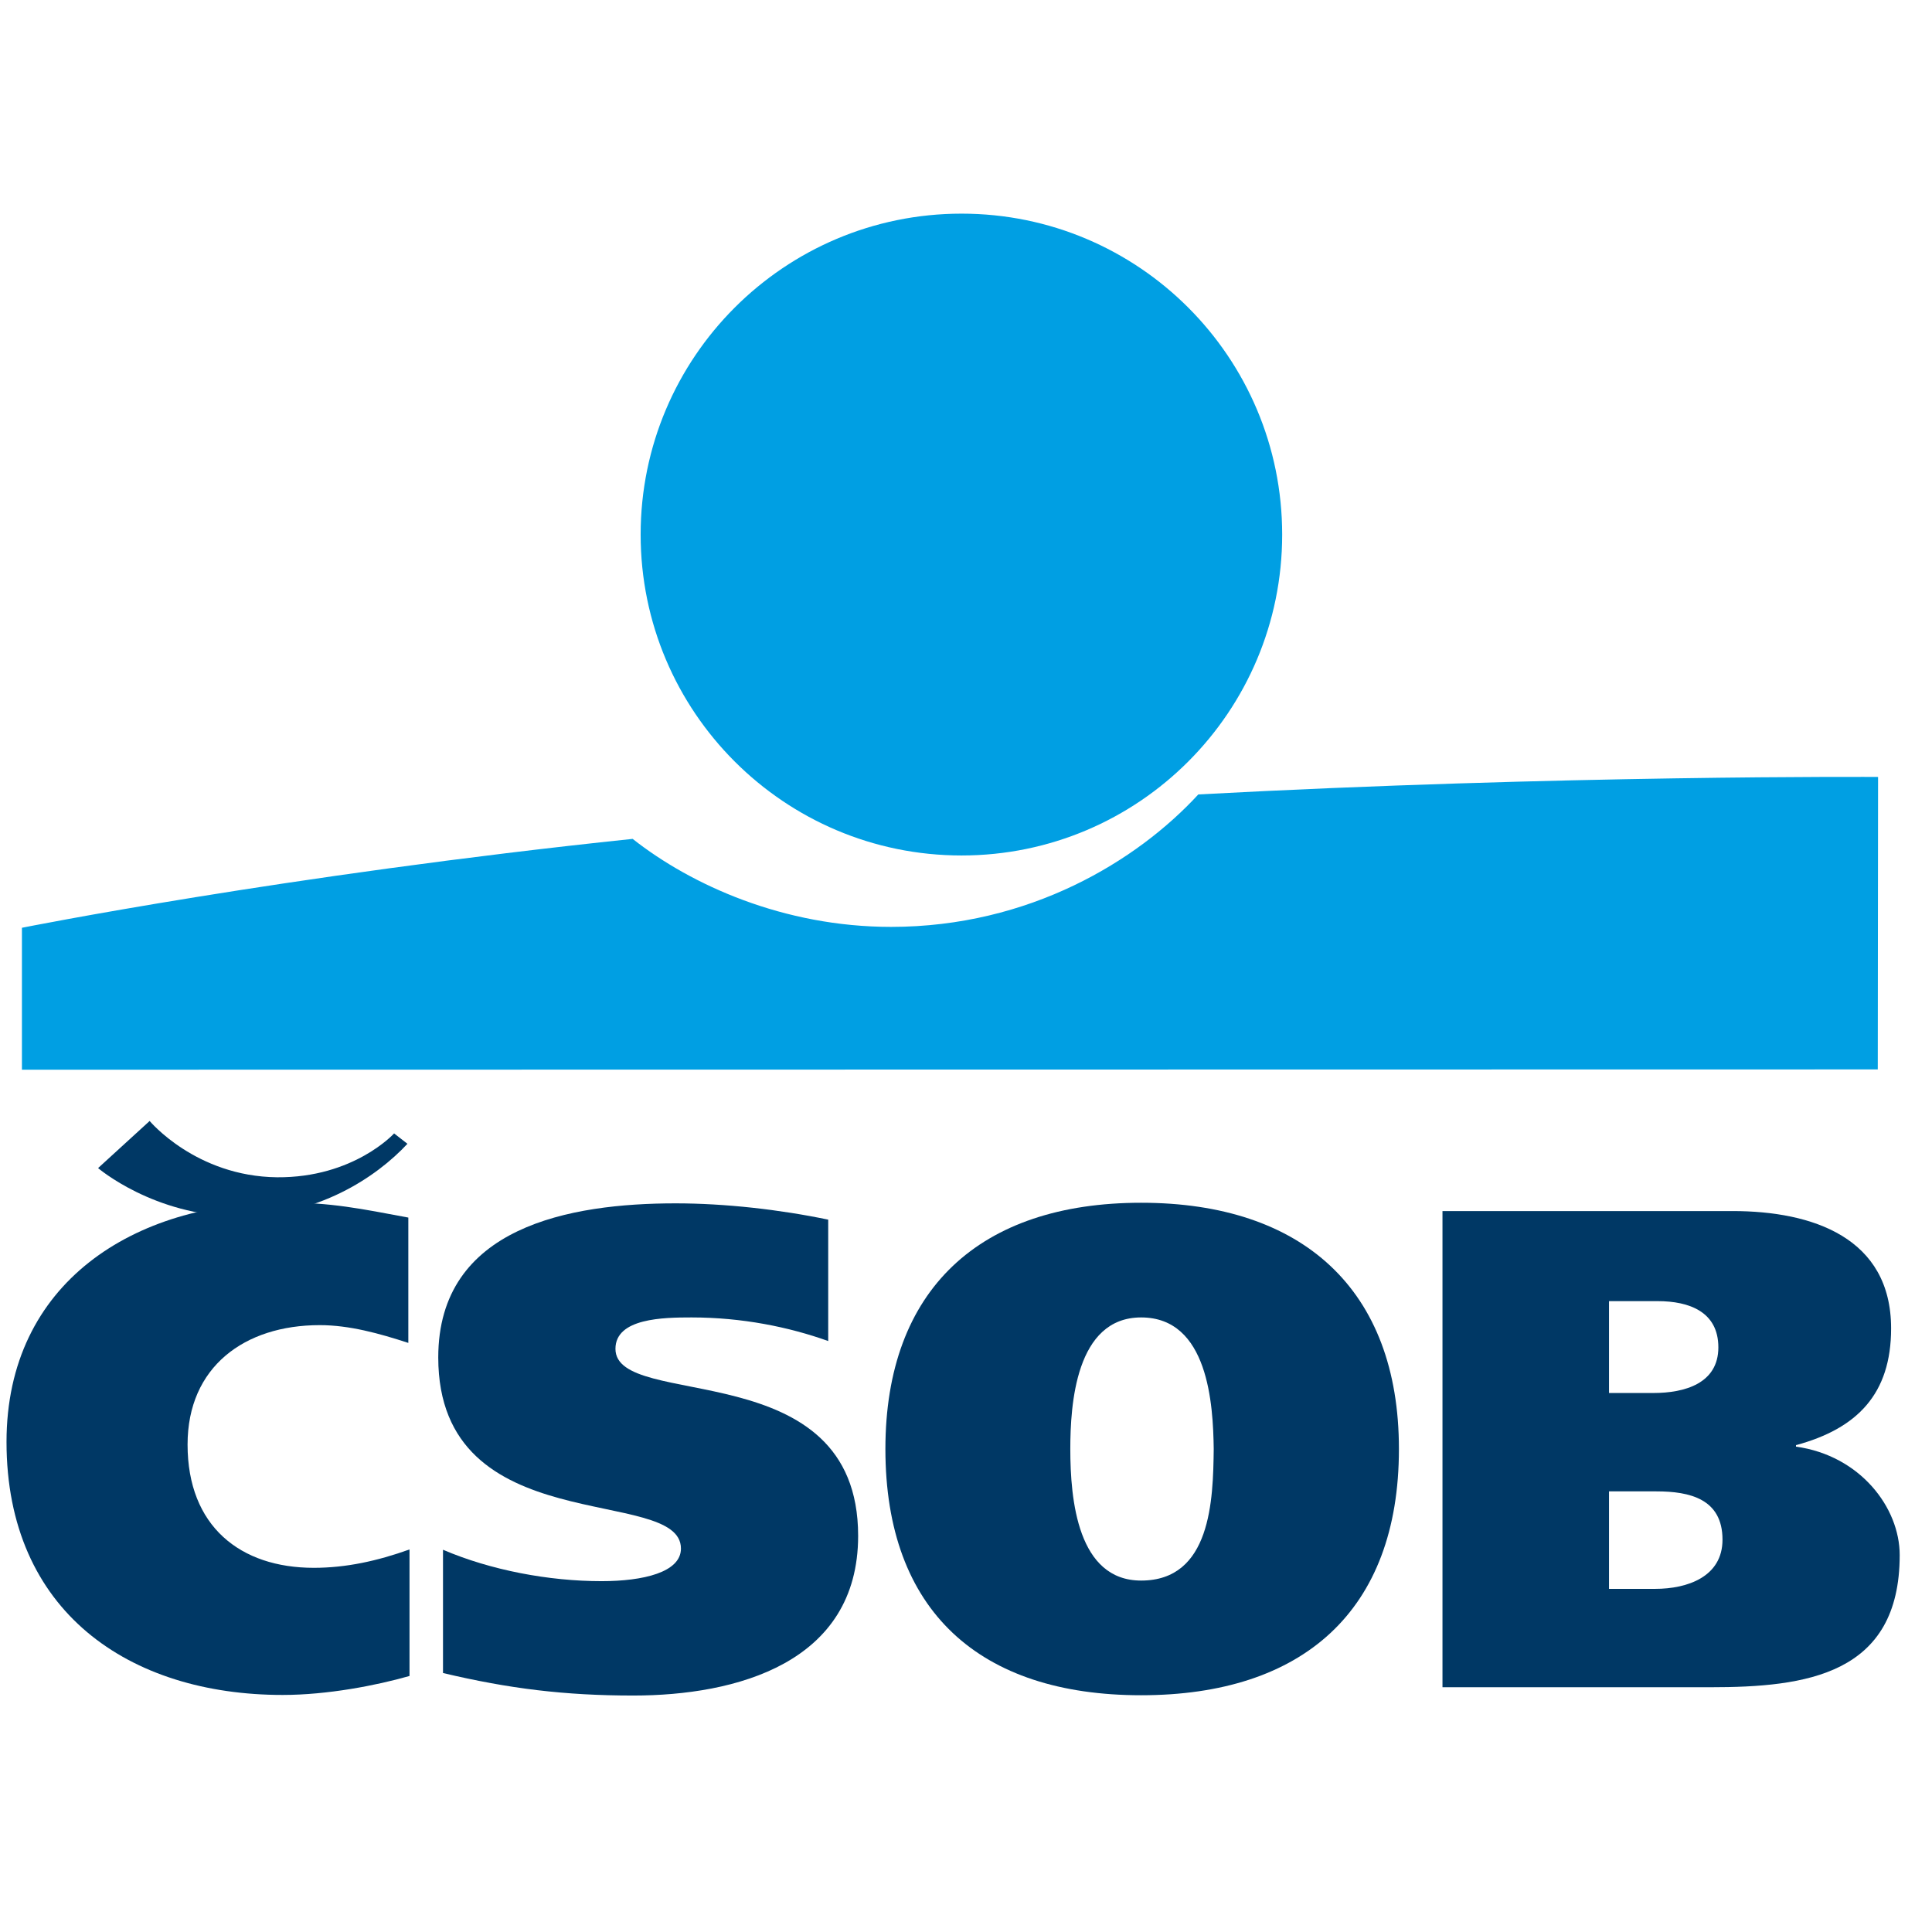
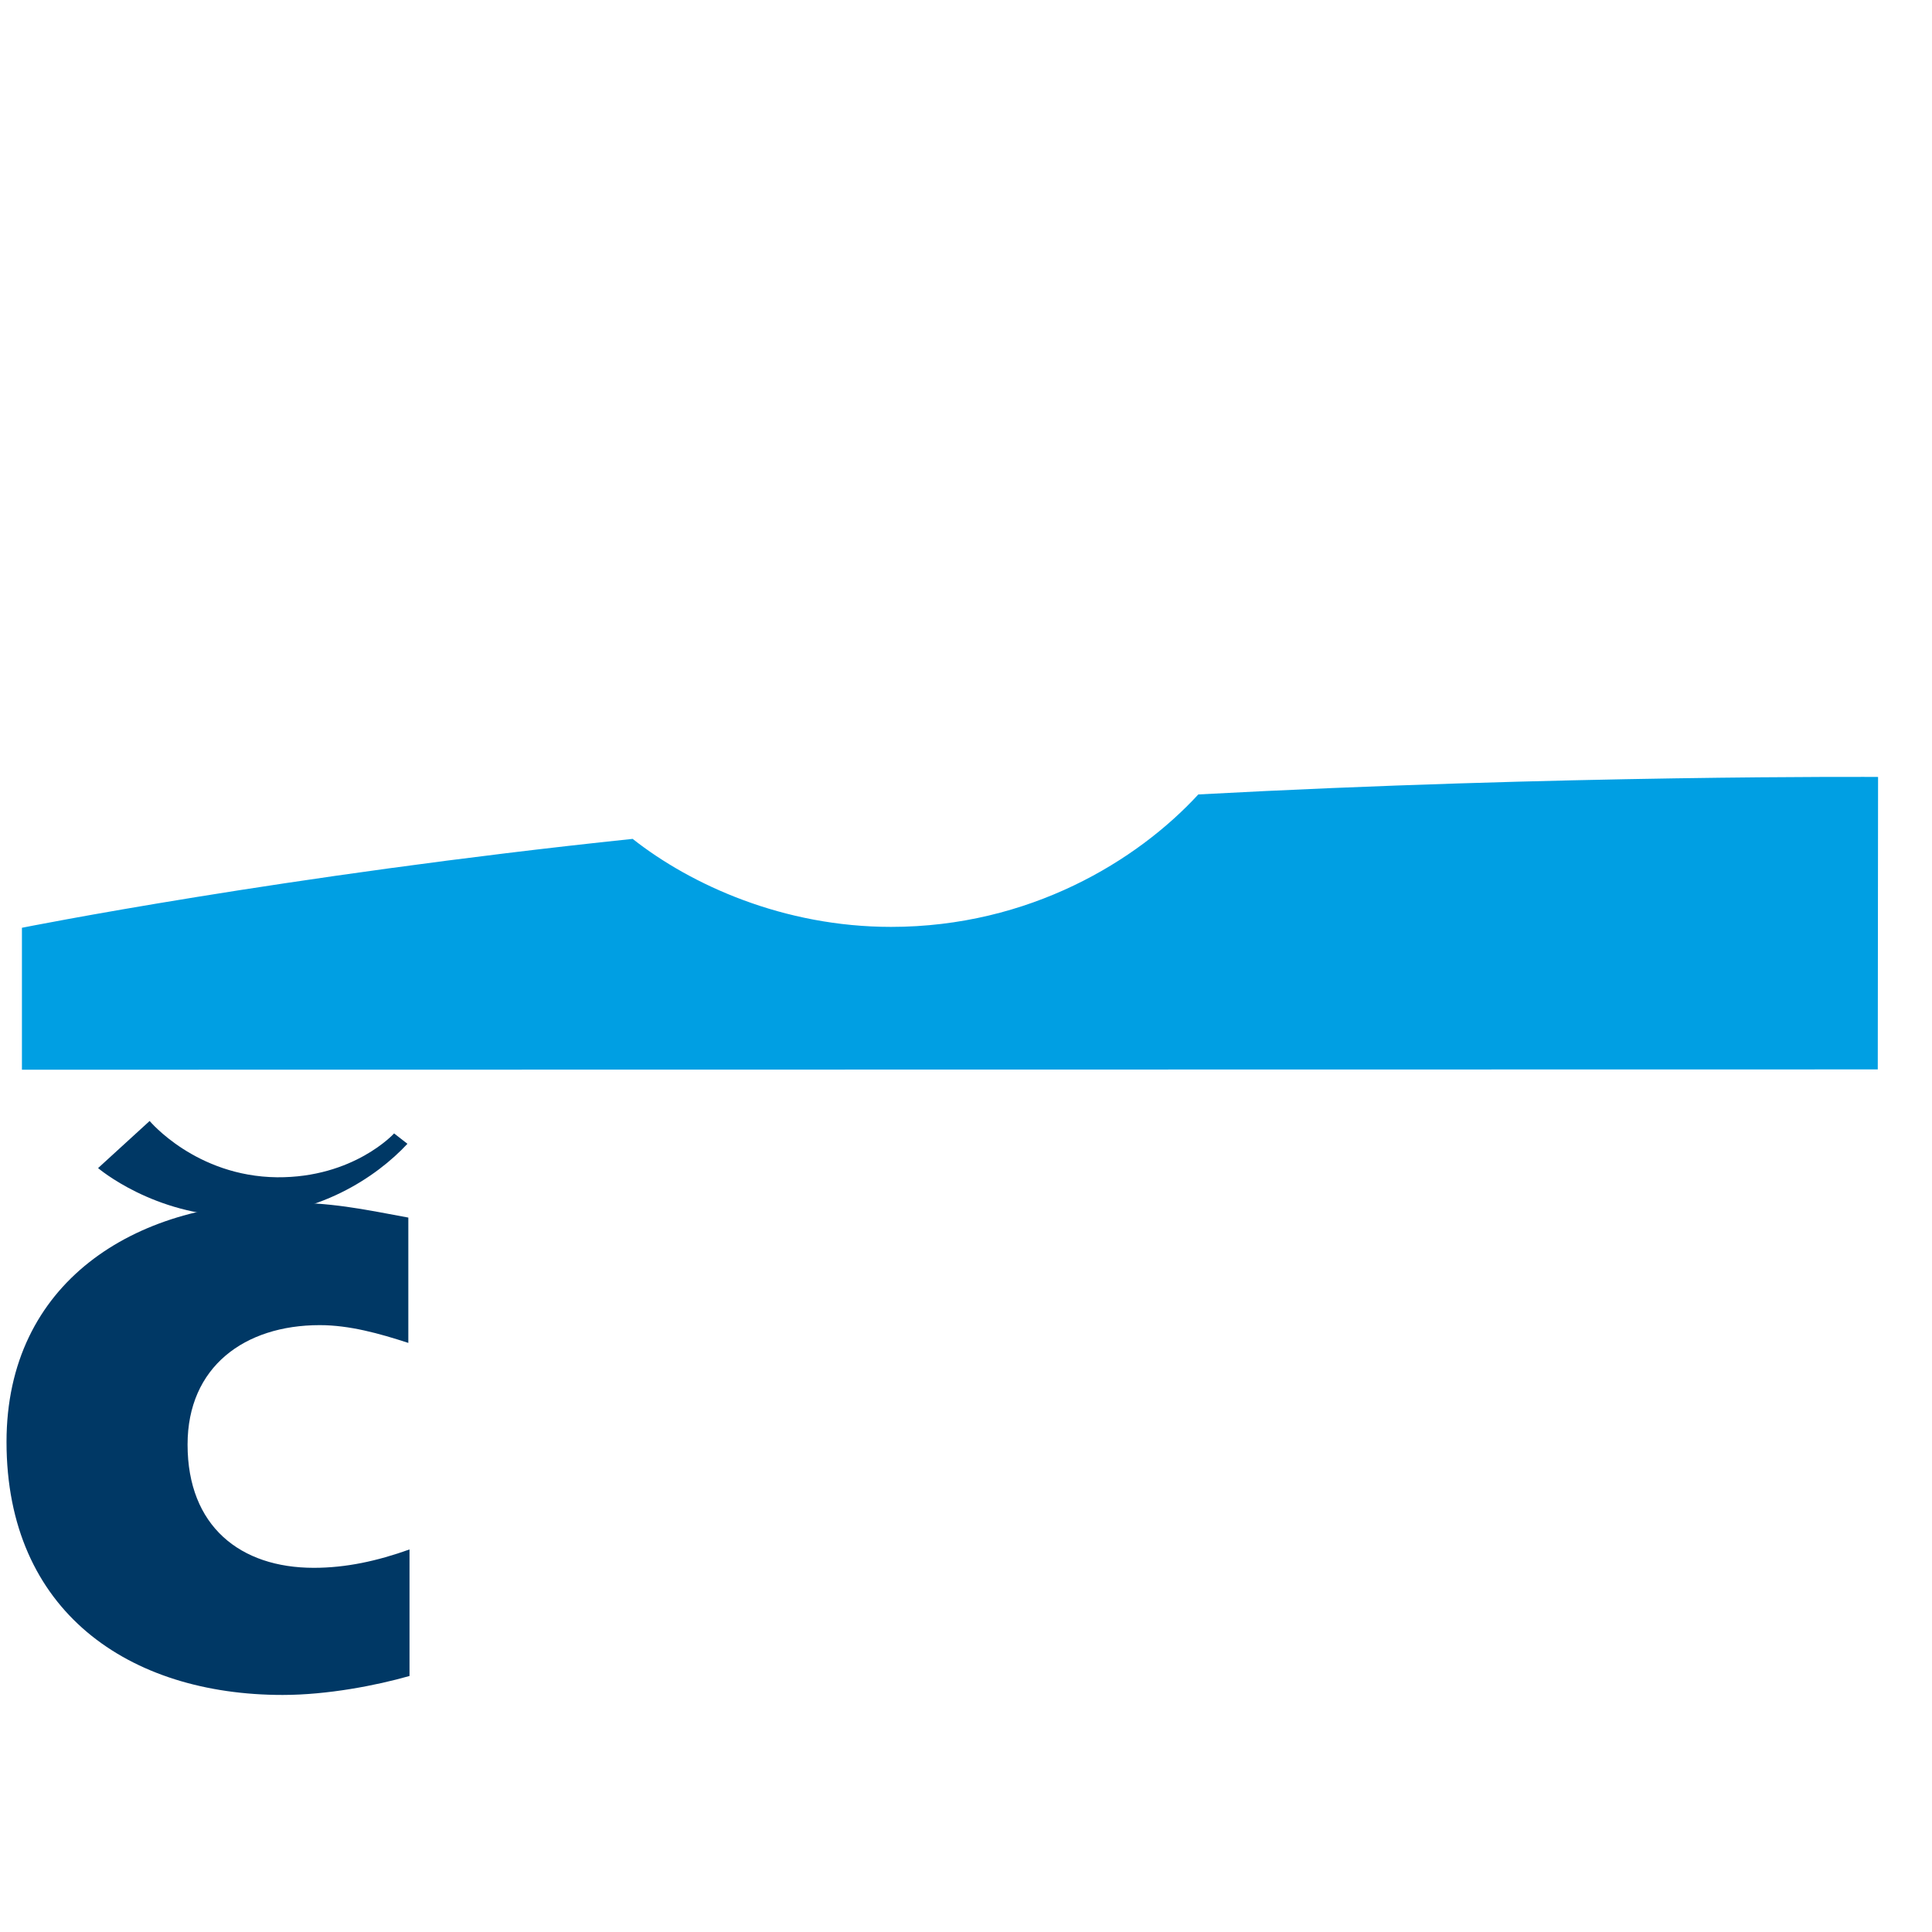
<svg xmlns="http://www.w3.org/2000/svg" xml:space="preserve" style="enable-background:new -153 -46 652 652;" viewBox="-153 -46 652 652" y="0px" x="0px" id="layer" version="1.1">
  <style type="text/css">
	.st0{fill-rule:evenodd;clip-rule:evenodd;fill:#009FE3;}
	.st1{fill-rule:evenodd;clip-rule:evenodd;fill:#003865;}
</style>
  <g>
    <g>
      <g>
        <g>
-           <path d="M171.5,242.7c59.8,0,108.2-48.5,108.2-108.3S231.3,26.1,171.5,26.1c-59.8,0-108.3,48.5-108.3,108.3      S111.7,242.7,171.5,242.7" class="st0" />
          <path d="M251.4,222.1c-20.6,22.4-57,44.7-103.7,44.7c-36.2,0-67.4-14.1-87.2-29.7c-118.2,12.4-206.1,30-206.1,30      V315l626.3-0.1l0.1-98.7C480.8,216.2,374,215.5,251.4,222.1" class="st0" />
          <path d="M-14.8,519.6c-11.2,3.2-27.7,6.4-42.8,6.4c-51.8,0-93.2-28.1-93.2-85.4c0-53.9,43.3-80.8,93.2-80.8      c16.5,0,26.3,2.1,42.4,5.1v42.3c-9.8-3.2-19.9-6-29.9-6c-25.4,0-44.6,14.1-44.6,40.3c0,27.6,17.8,41.6,42.6,41.6      c10.9,0,21.4-2.3,32.3-6.2V519.6z" class="st1" />
-           <path d="M126.6,406.6c-13.4-4.8-29.2-8-46.2-8c-9.4,0-25.7,0.2-25.7,10.6c0,21,81.9,1.1,81.9,63.1      c0,43-41.3,53.9-75.9,53.9c-23,0-41.9-2.3-64.2-7.6v-41.6c16.1,6.9,35.7,10.6,53.5,10.6c14.1,0,26.8-3,26.8-11      c0-21.6-81.9-2.1-81.9-64.5c0-44.2,44.6-52,80.1-52c16.7,0,35.2,2.1,51.5,5.5V406.6z" class="st1" />
-           <path d="M232.1,487.4c23.6,0,24.3-27.2,24.5-44.4c-0.2-15-1.8-44.4-24.5-44.4c-22.1,0-23.9,29.5-23.9,44.4      C208.2,460.2,210.7,487.4,232.1,487.4 M232.1,526.1c-54.4,0-86.3-28.3-86.3-83.1c0-53.9,31.9-83.1,86.3-83.1      c54.4,0,87,29.2,87,83.1C319.1,497.8,286.5,526.1,232.1,526.1" class="st1" />
-           <path d="M390,424.1H405c10.5,0,21.9-3.2,21.9-15.4c0-12-9.8-15.6-20.5-15.6H390V424.1z M390,490.2h15.6      c10.9,0,22.7-4.1,22.7-16.6c0-13.8-11.1-16.3-22.3-16.3H390V490.2z M333.8,362.7h97.9c27,0,53.5,9,53.5,39.6      c0,22.1-11.4,33.8-32.1,39.4v0.5c21.6,3,35,20.5,35,36.6c0,40.5-31.7,44.6-64,44.6h-90.3V362.7z" class="st1" />
          <path d="M-119.9,348.2c0,0,18.8,16.1,47.2,16.3c26.8,0.1,46.7-13.2,57.2-24.5l-4.5-3.5c0,0-13.6,15-39.5,14.8      c-27.4-0.3-43-19-43-19L-119.9,348.2z" class="st1" />
        </g>
      </g>
    </g>
  </g>
</svg>